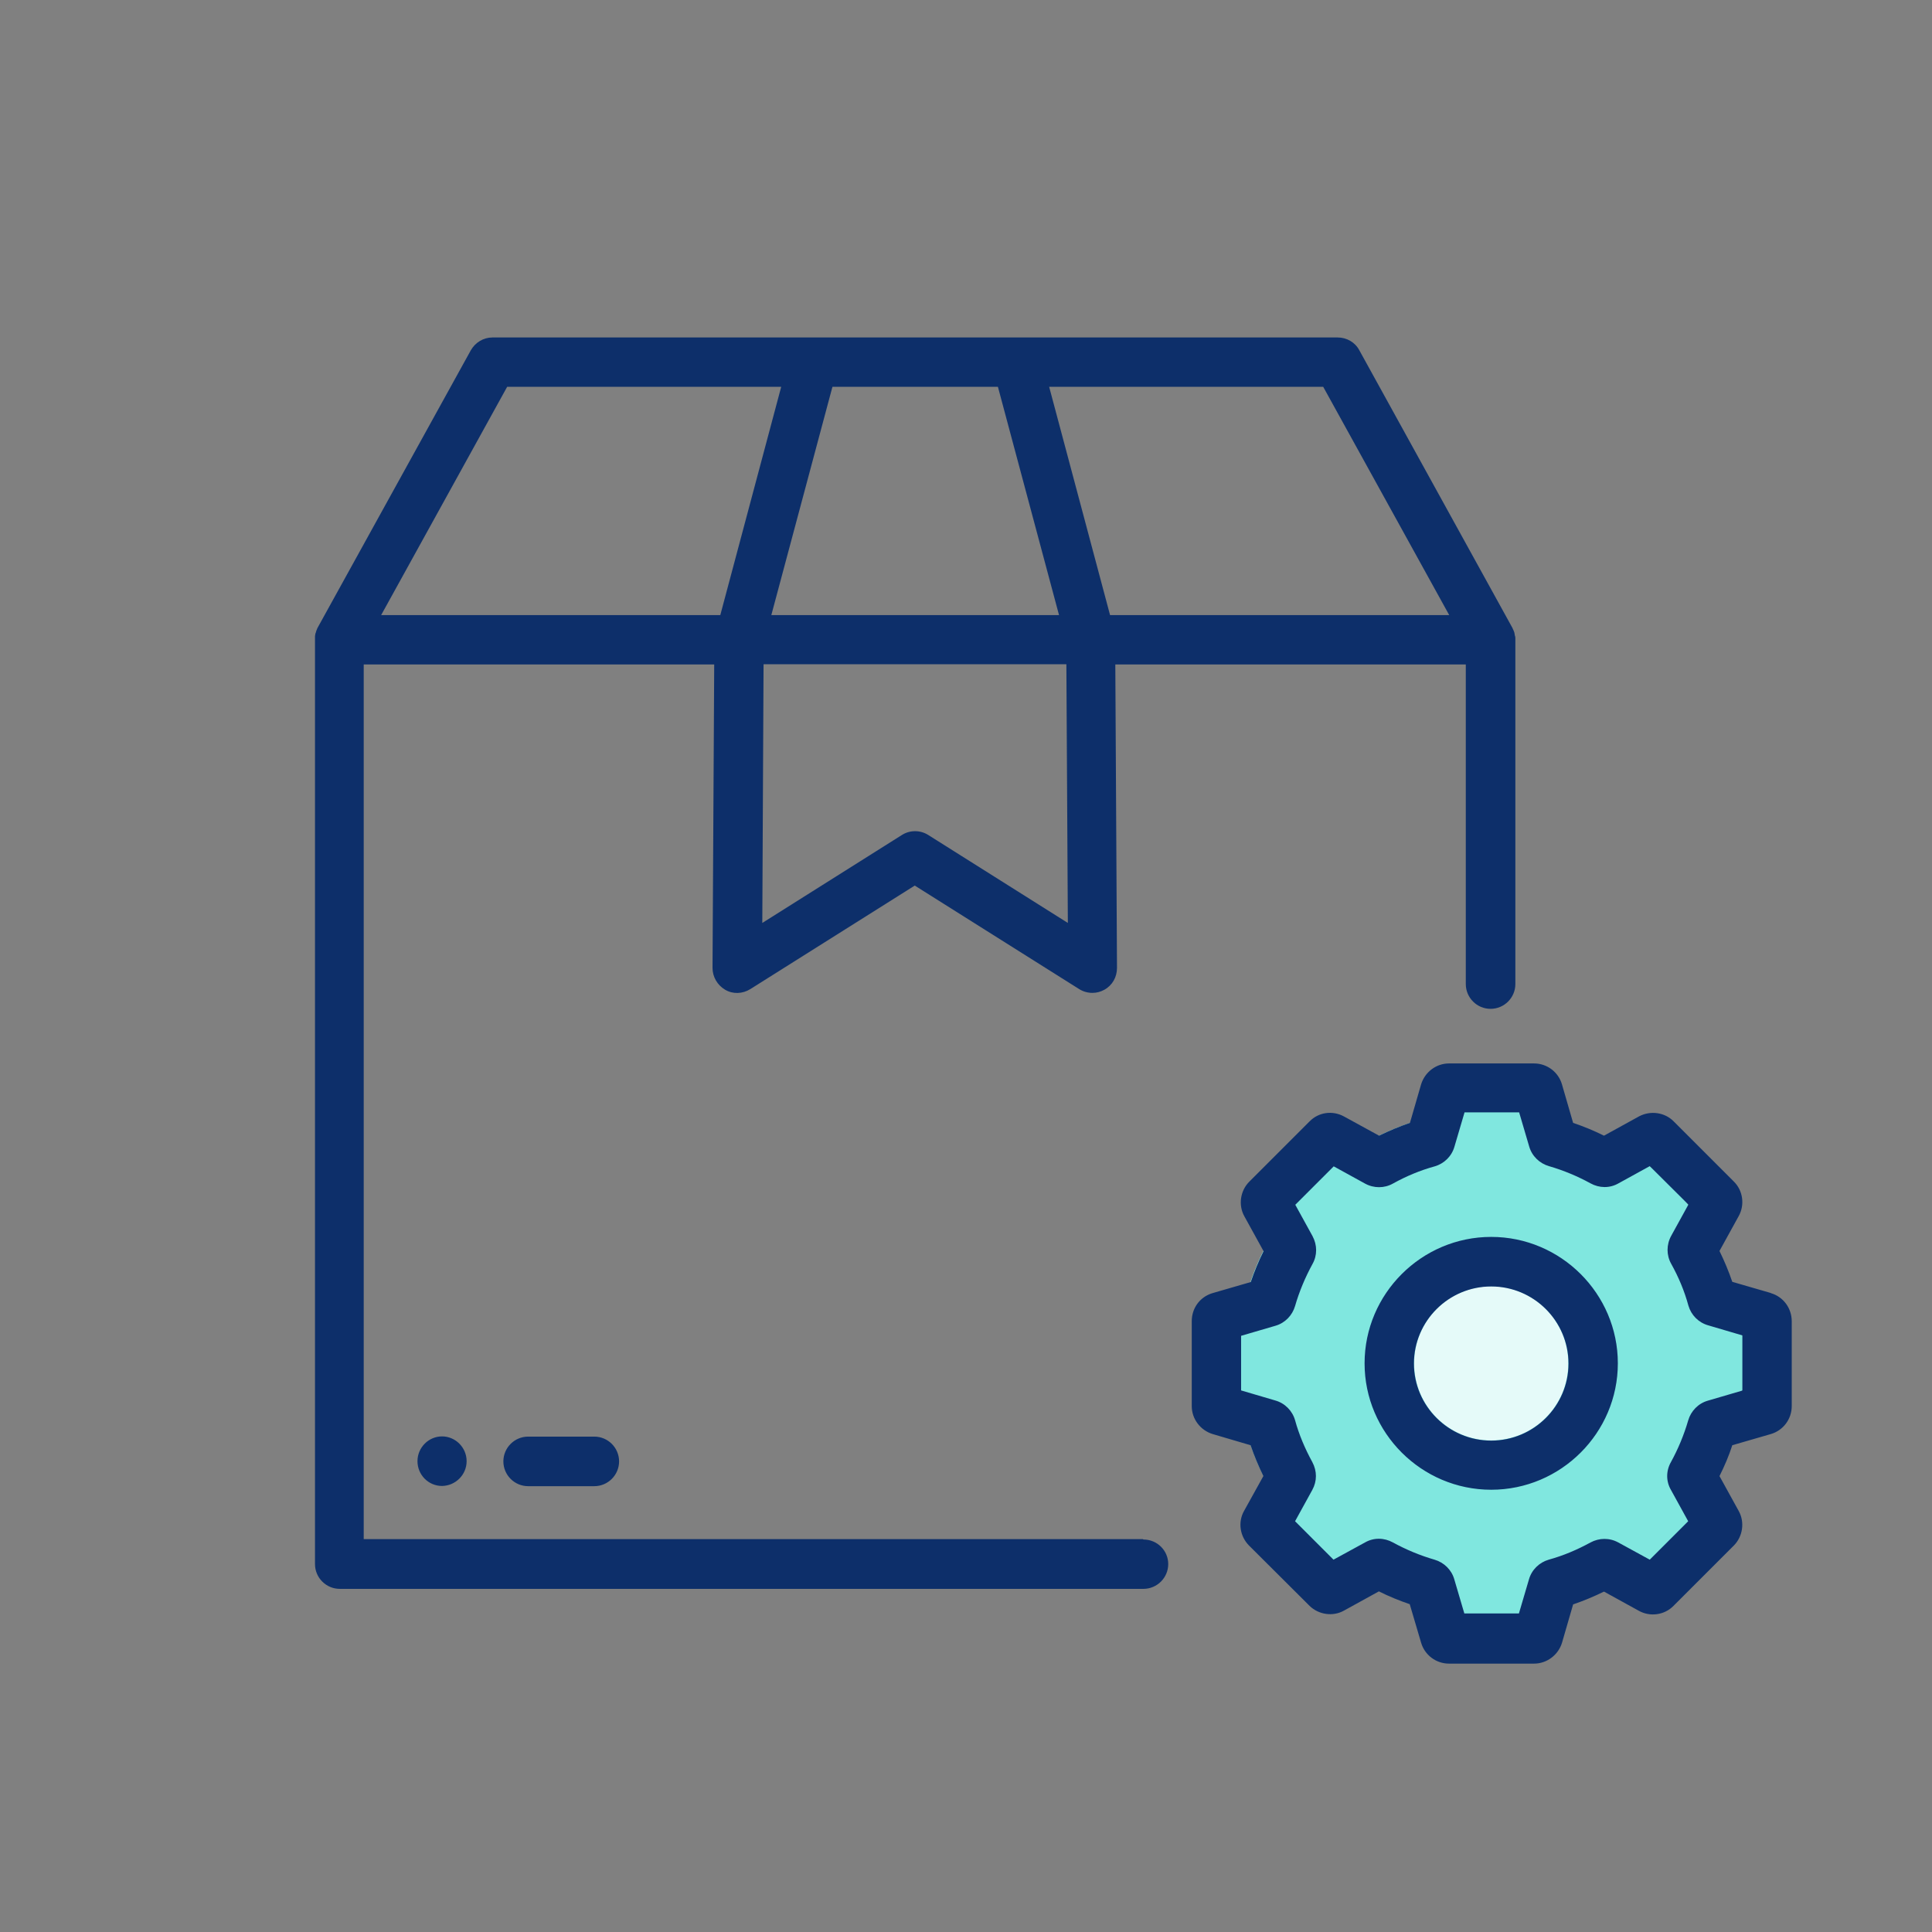
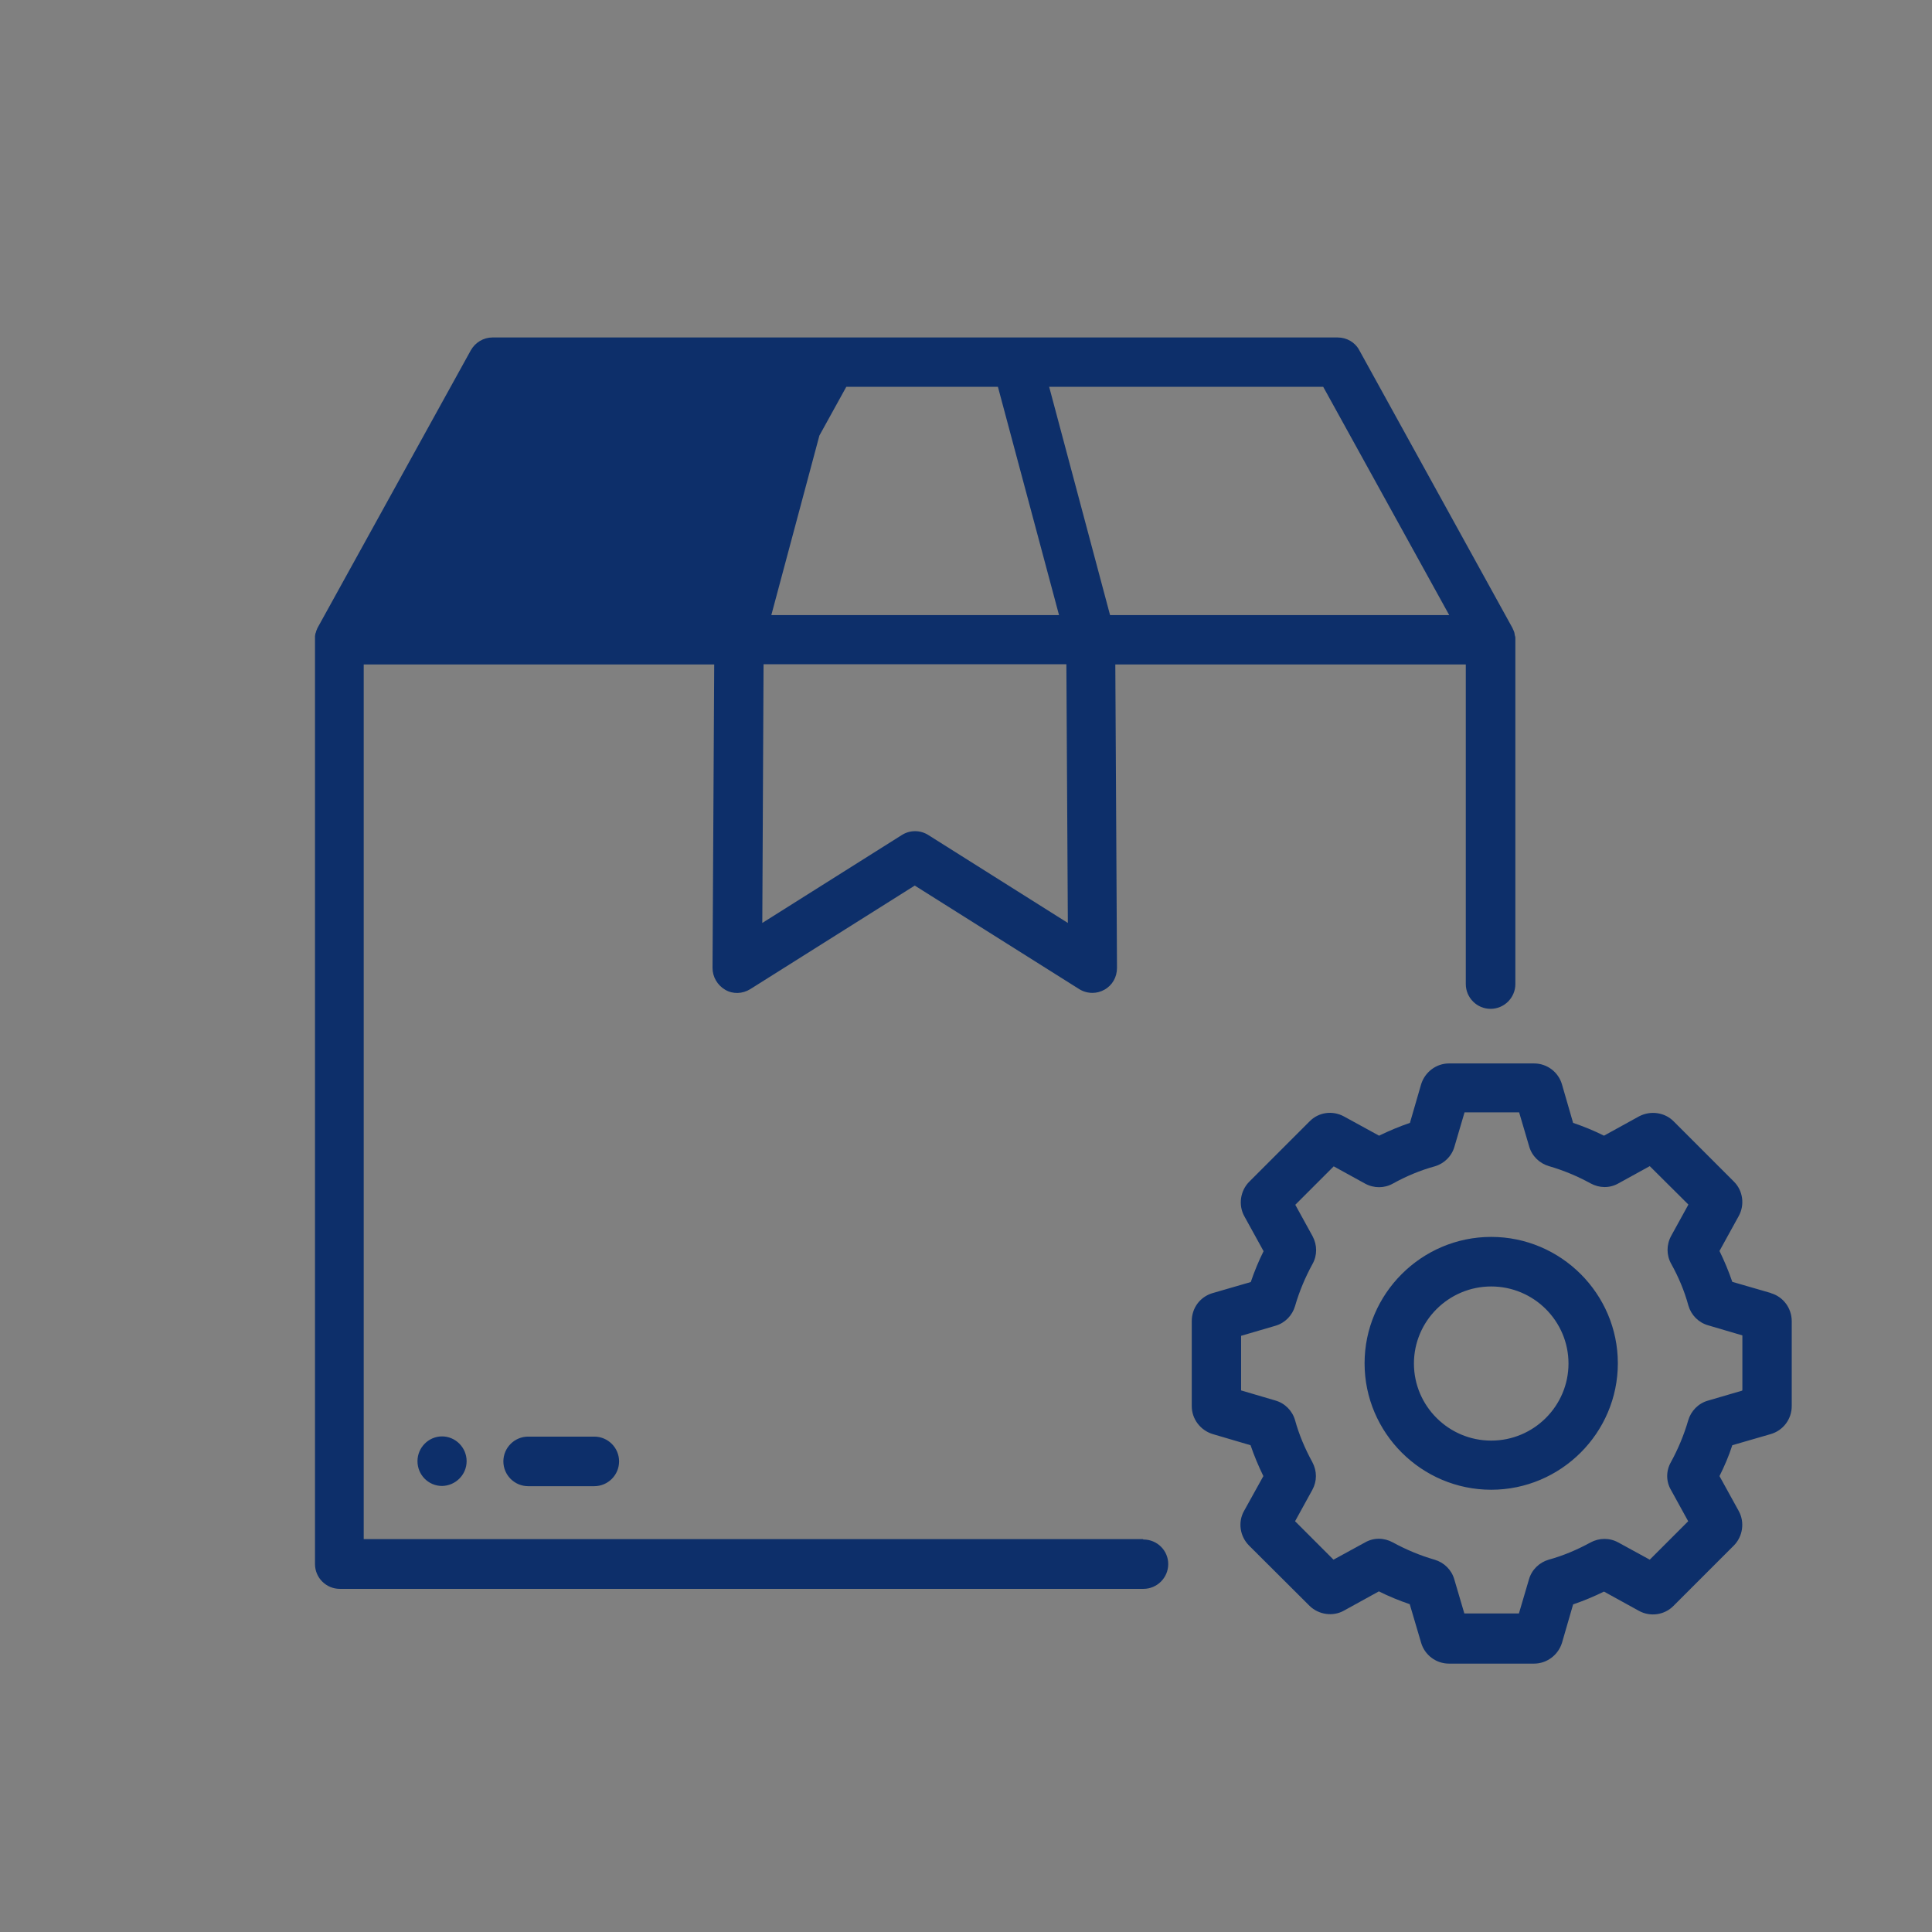
<svg xmlns="http://www.w3.org/2000/svg" id="Layer_1" viewBox="0 0 92 92">
  <rect x="0" y="0" width="92" height="92" fill="#808080" stroke="none" />
  <defs>
    <style>.cls-1{fill:none;}.cls-2{fill:#e5faf9;}.cls-3{fill:#0d2f6a;}.cls-4{fill:#80e7df;}</style>
  </defs>
-   <circle class="cls-4" cx="70.98" cy="64.92" r="12.07" />
-   <circle class="cls-2" cx="71.01" cy="64.92" r="3.67" />
-   <line class="cls-1" x1="11.38" y1="36.47" x2="11.44" y2="36.6" />
-   <path class="cls-3" d="m54.42,73.29H17.32V31.64h16.69l-.08,14.45c0,.43.23.82.6,1.04s.83.2,1.2-.03l7.83-4.93,7.83,4.93c.19.12.41.18.63.18.2,0,.39-.05.57-.15.38-.21.6-.6.6-1.04l-.08-14.45h16.69v15.22c0,.65.53,1.18,1.18,1.18s1.18-.53,1.18-1.18v-16.4s0-.04,0-.05c0-.05,0-.09-.02-.13,0-.04-.02-.07-.02-.11s-.02-.07-.03-.11c-.02-.04-.03-.08-.05-.11,0-.02-.02-.04-.02-.05l-7.29-13.22c-.2-.38-.6-.61-1.03-.61H23.45c-.43,0-.82.24-1.03.61l-7.3,13.22s-.02.03-.02.05c-.02.04-.04.09-.05.13,0,.03-.02.06-.03.09,0,.04-.02.08-.02.12s0,.08,0,.12c0,.02,0,.04,0,.06v44.01c0,.65.53,1.18,1.18,1.18h38.27c.65,0,1.18-.53,1.18-1.18s-.53-1.17-1.18-1.17Zm-3.57-29.34l-6.65-4.19c-.38-.24-.87-.24-1.25,0l-6.65,4.19.06-12.32h14.42l.07,12.32Zm-3.33-25.53l2.91,10.87h-13.7l2.91-10.87s7.88,0,7.88,0Zm21.49,10.87h-16.15l-2.9-10.87h13.05l6,10.87Zm-44.86-10.87h13.05l-2.9,10.87h-16.15l6-10.87Zm4.15,49.99c.65,0,1.18.53,1.18,1.18s-.53,1.18-1.18,1.18h-3.15c-.65,0-1.18-.53-1.18-1.18s.53-1.18,1.18-1.18h3.15Zm-7.25,0h0,0Zm0,2.35c-.65,0-1.17-.53-1.17-1.18s.53-1.18,1.17-1.18,1.17.53,1.17,1.18-.53,1.17-1.17,1.18Zm0,0h0,0Zm63.27-9.19l-1.83-.53c-.17-.5-.38-1-.61-1.47l.92-1.67c.29-.53.2-1.21-.24-1.64l-2.86-2.86c-.42-.43-1.1-.53-1.65-.24l-1.67.92c-.48-.24-.97-.44-1.47-.61l-.53-1.83c-.17-.59-.71-1-1.33-1h-4.05c-.61,0-1.15.41-1.33,1l-.53,1.83c-.5.17-1,.38-1.47.61l-1.68-.92c-.54-.29-1.2-.2-1.63.24l-2.87,2.87c-.43.43-.53,1.11-.24,1.64l.92,1.67c-.24.48-.44.97-.61,1.47l-1.83.53c-.59.18-.98.71-.98,1.33v4.05c0,.61.41,1.15,1,1.33l1.8.53c.17.5.38,1,.61,1.47l-.92,1.66c-.3.53-.2,1.21.24,1.65l2.88,2.87c.43.42,1.11.52,1.63.23l1.67-.92c.48.24.97.44,1.47.61l.54,1.83c.17.59.71,1,1.33,1h4.05c.61,0,1.15-.41,1.33-.99l.53-1.83c.5-.17,1-.38,1.47-.61l1.67.92c.53.29,1.21.2,1.64-.24l2.87-2.87c.43-.43.53-1.11.24-1.64l-.92-1.67c.24-.48.45-.97.61-1.47l1.83-.53c.59-.17,1-.71,1-1.33v-4.05c0-.61-.4-1.16-.99-1.33Zm-1.36,4.65l-1.64.48c-.45.13-.8.49-.93.94-.2.69-.48,1.36-.82,1.98-.24.42-.24.92,0,1.33l.82,1.49-1.83,1.83-1.5-.82c-.42-.23-.91-.22-1.32,0-.64.35-1.3.63-1.99.82-.45.13-.81.48-.94.93l-.48,1.63h-2.6l-.48-1.63c-.13-.45-.49-.8-.94-.93-.69-.2-1.36-.48-1.98-.82-.42-.23-.91-.24-1.33,0l-1.5.82-1.83-1.83.82-1.49c.23-.42.23-.9,0-1.33-.35-.64-.63-1.3-.82-1.99-.13-.45-.48-.81-.94-.94l-1.63-.48v-2.6l1.64-.48c.45-.13.8-.49.93-.94.2-.69.48-1.36.83-2,.23-.41.23-.9,0-1.33l-.82-1.49,1.83-1.83,1.49.82c.42.23.92.23,1.33,0,.63-.35,1.3-.63,1.99-.82.45-.13.81-.48.94-.94l.48-1.63h2.6l.48,1.63c.13.45.49.8.94.93.69.2,1.36.48,1.98.82.42.23.91.24,1.33,0l1.49-.82,1.84,1.83-.82,1.49c-.23.42-.23.92,0,1.33.35.63.63,1.29.82,1.99.13.45.48.81.94.94l1.63.48v2.6Zm-11.95-7.32c-3.32,0-6.03,2.71-6.03,6.02s2.71,6.02,6.03,6.02,6.03-2.71,6.03-6.02-2.71-6.02-6.03-6.02Zm0,9.7c-2.03,0-3.68-1.65-3.68-3.67s1.65-3.67,3.68-3.67,3.68,1.65,3.68,3.67-1.65,3.67-3.68,3.67Z" />
+   <path class="cls-3" d="m54.42,73.29H17.32V31.64h16.69l-.08,14.45c0,.43.23.82.6,1.04s.83.2,1.2-.03l7.83-4.93,7.83,4.93c.19.12.41.18.63.18.2,0,.39-.05.57-.15.38-.21.6-.6.6-1.04l-.08-14.45h16.69v15.22c0,.65.53,1.18,1.18,1.18s1.18-.53,1.18-1.18v-16.4s0-.04,0-.05c0-.05,0-.09-.02-.13,0-.04-.02-.07-.02-.11s-.02-.07-.03-.11c-.02-.04-.03-.08-.05-.11,0-.02-.02-.04-.02-.05l-7.29-13.22c-.2-.38-.6-.61-1.03-.61H23.45c-.43,0-.82.24-1.03.61l-7.3,13.22s-.02.03-.02.05c-.02.04-.04.09-.05.13,0,.03-.02.06-.03.09,0,.04-.02.08-.02.12s0,.08,0,.12c0,.02,0,.04,0,.06v44.01c0,.65.53,1.18,1.18,1.18h38.27c.65,0,1.18-.53,1.18-1.18s-.53-1.17-1.18-1.17Zm-3.57-29.34l-6.65-4.19c-.38-.24-.87-.24-1.25,0l-6.65,4.19.06-12.32h14.42l.07,12.32Zm-3.33-25.53l2.91,10.87h-13.7l2.91-10.87s7.88,0,7.88,0Zm21.49,10.87h-16.15l-2.9-10.87h13.05l6,10.87Zm-44.86-10.87h13.05l-2.9,10.87l6-10.87Zm4.15,49.99c.65,0,1.18.53,1.18,1.18s-.53,1.18-1.18,1.18h-3.15c-.65,0-1.18-.53-1.18-1.18s.53-1.18,1.18-1.18h3.15Zm-7.25,0h0,0Zm0,2.35c-.65,0-1.17-.53-1.17-1.18s.53-1.18,1.17-1.18,1.17.53,1.17,1.18-.53,1.17-1.17,1.18Zm0,0h0,0Zm63.27-9.19l-1.83-.53c-.17-.5-.38-1-.61-1.47l.92-1.67c.29-.53.2-1.21-.24-1.64l-2.86-2.86c-.42-.43-1.1-.53-1.65-.24l-1.67.92c-.48-.24-.97-.44-1.47-.61l-.53-1.83c-.17-.59-.71-1-1.33-1h-4.05c-.61,0-1.15.41-1.33,1l-.53,1.83c-.5.17-1,.38-1.47.61l-1.68-.92c-.54-.29-1.2-.2-1.63.24l-2.87,2.87c-.43.43-.53,1.11-.24,1.64l.92,1.67c-.24.48-.44.97-.61,1.47l-1.83.53c-.59.18-.98.71-.98,1.33v4.05c0,.61.41,1.15,1,1.33l1.8.53c.17.5.38,1,.61,1.47l-.92,1.66c-.3.53-.2,1.21.24,1.65l2.88,2.87c.43.42,1.11.52,1.63.23l1.67-.92c.48.24.97.44,1.47.61l.54,1.83c.17.59.71,1,1.33,1h4.05c.61,0,1.15-.41,1.33-.99l.53-1.83c.5-.17,1-.38,1.47-.61l1.67.92c.53.29,1.21.2,1.64-.24l2.87-2.87c.43-.43.53-1.11.24-1.64l-.92-1.67c.24-.48.45-.97.61-1.47l1.83-.53c.59-.17,1-.71,1-1.33v-4.05c0-.61-.4-1.16-.99-1.33Zm-1.36,4.65l-1.64.48c-.45.13-.8.49-.93.94-.2.69-.48,1.36-.82,1.98-.24.42-.24.92,0,1.33l.82,1.49-1.83,1.83-1.5-.82c-.42-.23-.91-.22-1.32,0-.64.35-1.3.63-1.99.82-.45.13-.81.48-.94.93l-.48,1.63h-2.6l-.48-1.63c-.13-.45-.49-.8-.94-.93-.69-.2-1.36-.48-1.98-.82-.42-.23-.91-.24-1.33,0l-1.5.82-1.83-1.83.82-1.49c.23-.42.23-.9,0-1.33-.35-.64-.63-1.3-.82-1.99-.13-.45-.48-.81-.94-.94l-1.63-.48v-2.6l1.64-.48c.45-.13.8-.49.93-.94.2-.69.48-1.36.83-2,.23-.41.23-.9,0-1.33l-.82-1.49,1.83-1.83,1.49.82c.42.23.92.23,1.33,0,.63-.35,1.3-.63,1.99-.82.45-.13.81-.48.94-.94l.48-1.63h2.6l.48,1.63c.13.45.49.8.94.93.69.2,1.36.48,1.98.82.42.23.91.24,1.33,0l1.49-.82,1.84,1.83-.82,1.49c-.23.42-.23.92,0,1.33.35.63.63,1.29.82,1.99.13.45.48.81.94.94l1.63.48v2.6Zm-11.95-7.32c-3.32,0-6.03,2.71-6.03,6.02s2.71,6.02,6.03,6.02,6.03-2.71,6.03-6.02-2.71-6.02-6.03-6.02Zm0,9.7c-2.03,0-3.68-1.65-3.68-3.67s1.65-3.67,3.68-3.67,3.68,1.65,3.68,3.67-1.65,3.67-3.68,3.67Z" />
</svg>